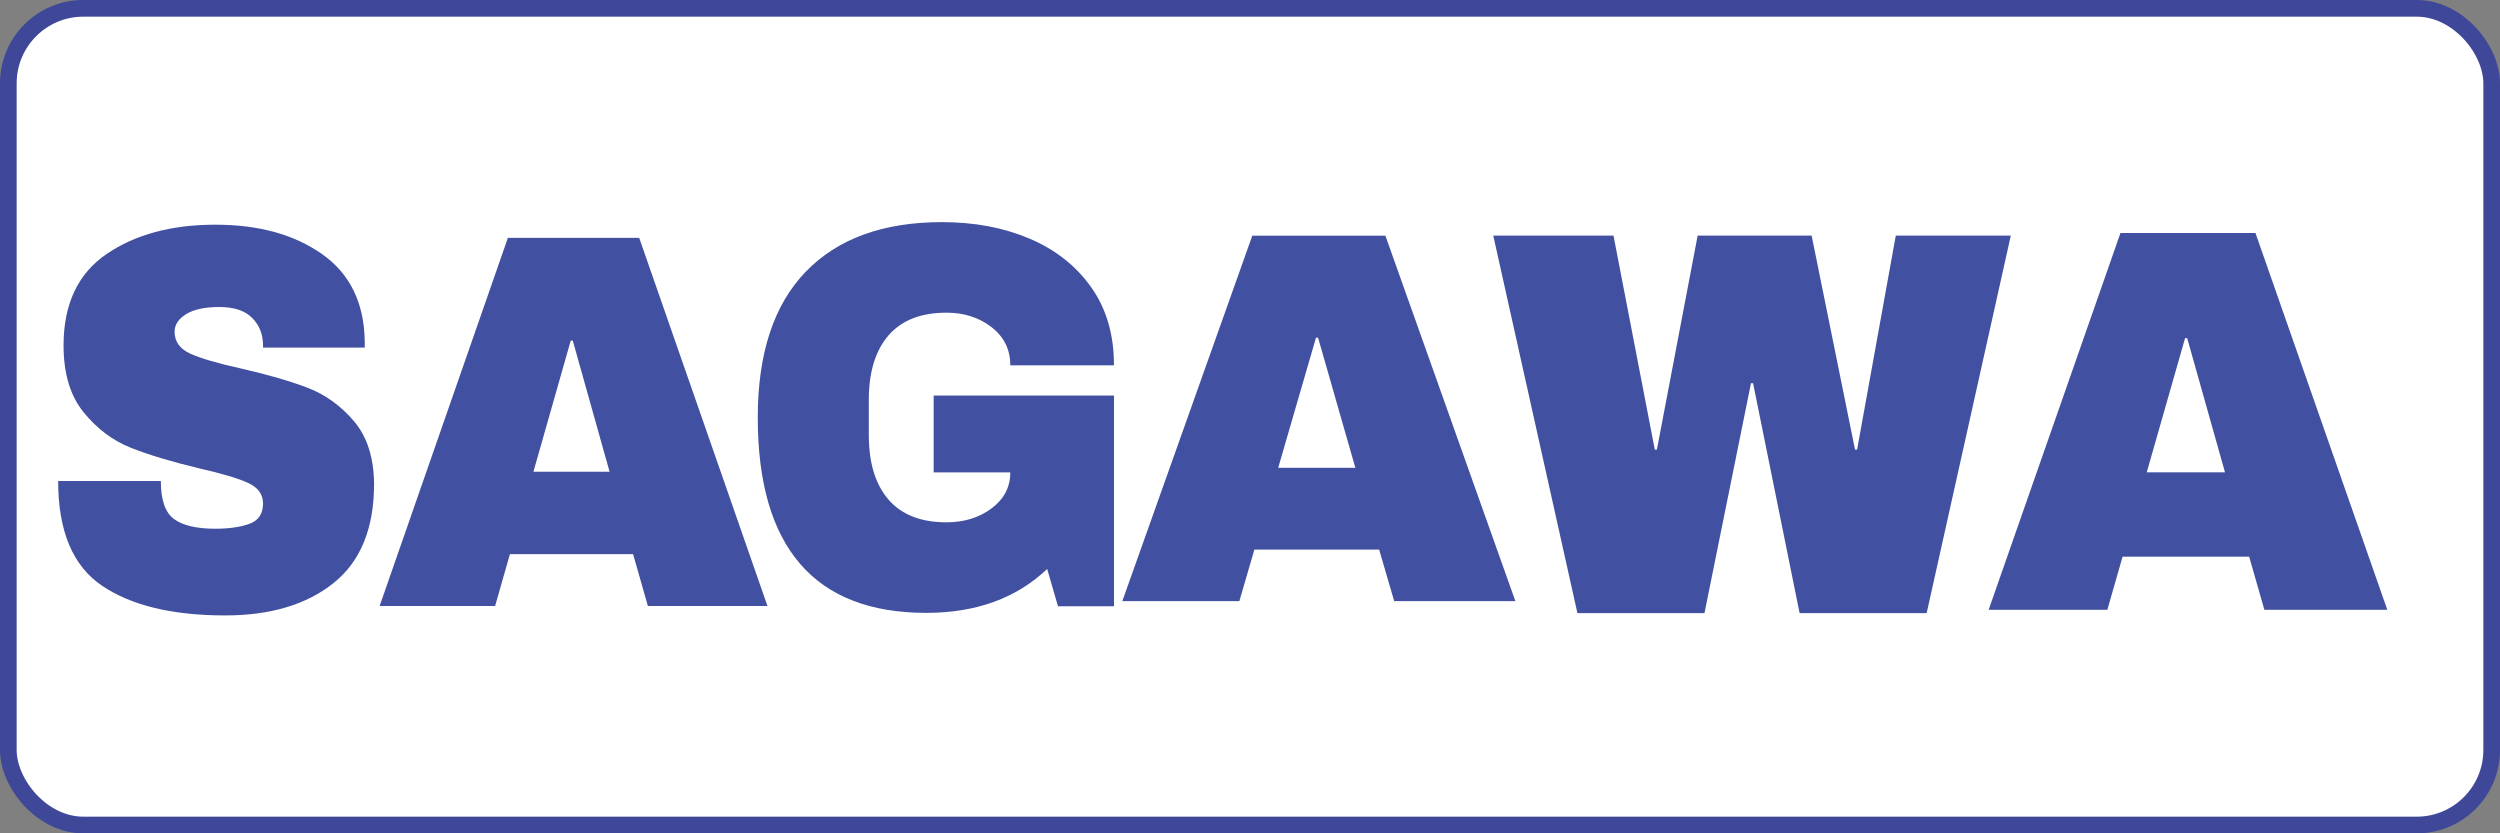
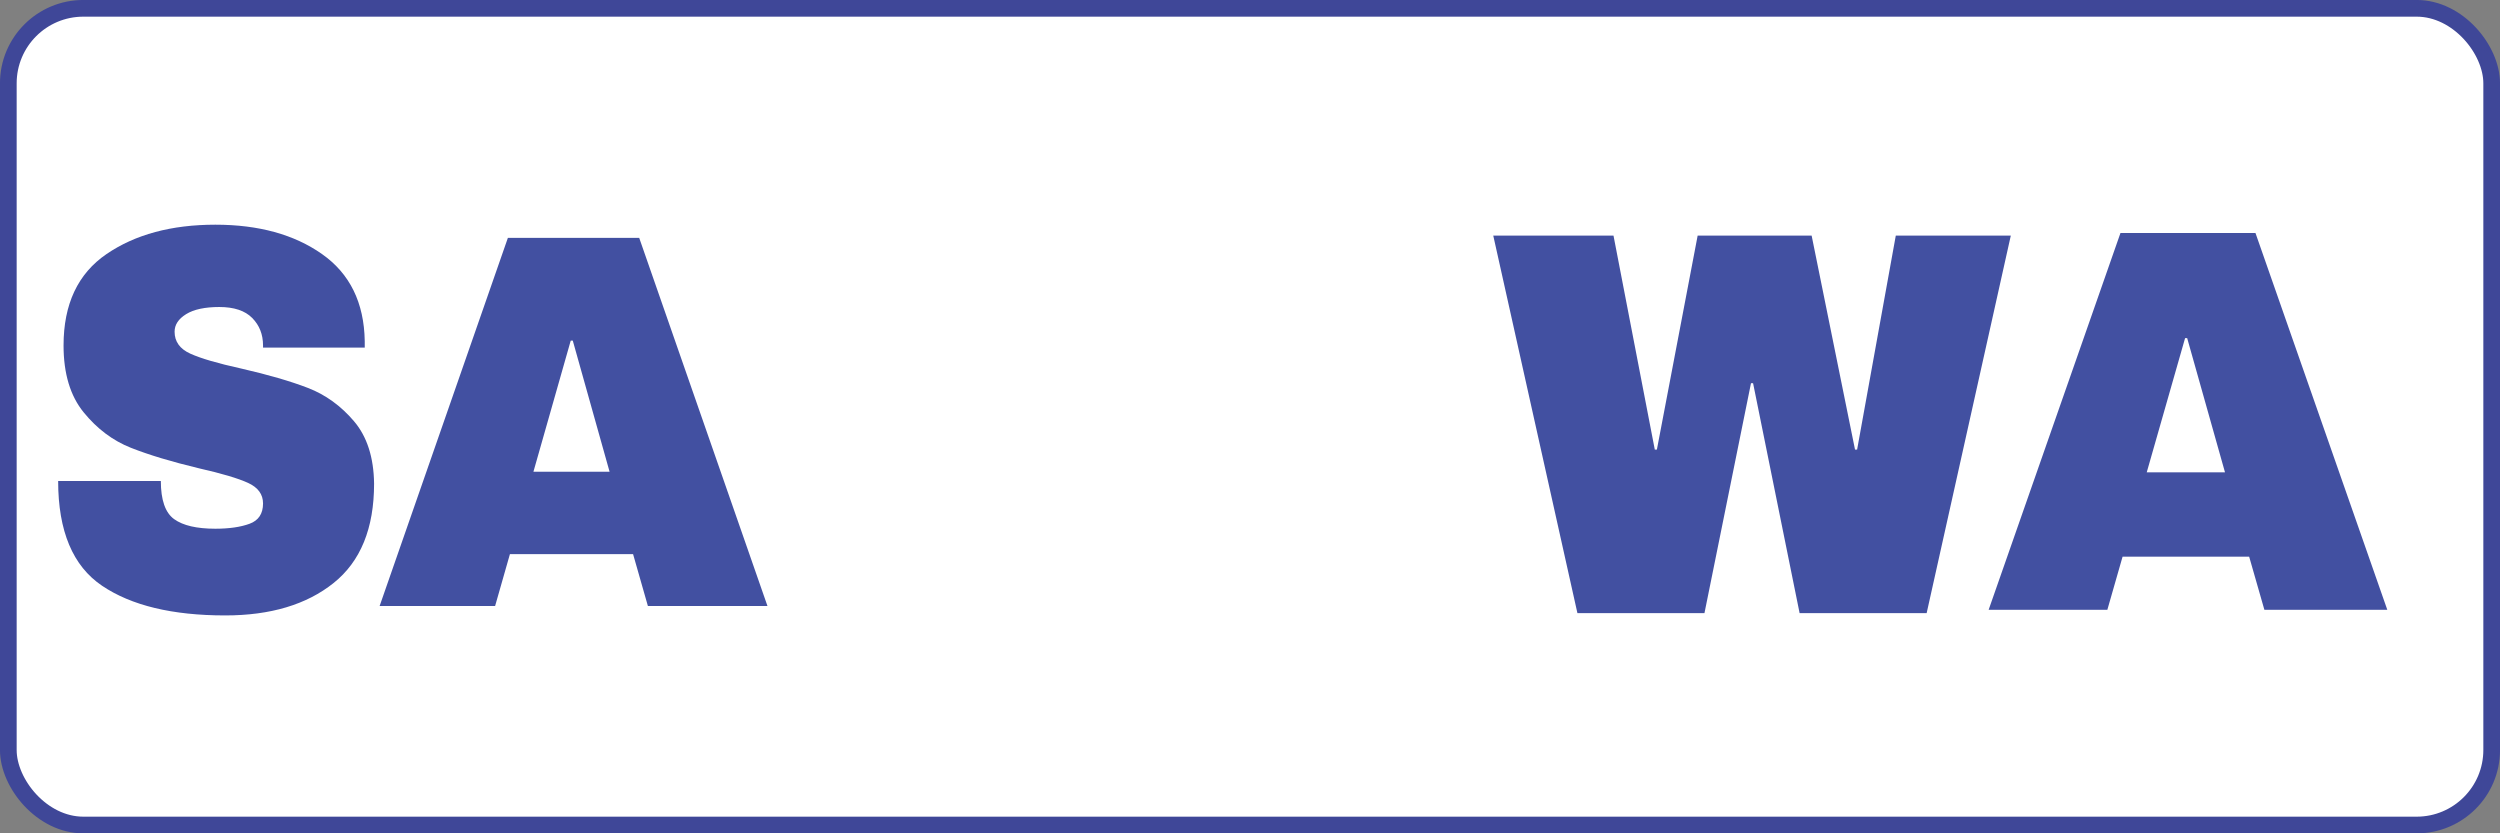
<svg xmlns="http://www.w3.org/2000/svg" xmlns:ns1="http://www.inkscape.org/namespaces/inkscape" xmlns:ns2="http://sodipodi.sourceforge.net/DTD/sodipodi-0.dtd" width="150" height="50" viewBox="0 0 39.687 13.229" version="1.1" id="svg1" ns1:version="1.3.2 (091e20e, 2023-11-25, custom)" ns2:docname="logo-sagawa.svg" ns1:export-filename="logo-sagawa.png" ns1:export-xdpi="300" ns1:export-ydpi="300">
  <rect x="0" y="0" width="39.687" height="13.229" fill="#808080" stroke="none" />
  <ns2:namedview id="namedview1" pagecolor="#ffffff" bordercolor="#999999" borderopacity="1" ns1:showpageshadow="0" ns1:pageopacity="0" ns1:pagecheckerboard="0" ns1:deskcolor="#d1d1d1" ns1:document-units="px" ns1:zoom="2.8044052" ns1:cx="41.185204" ns1:cy="69.35517" ns1:window-width="1920" ns1:window-height="1001" ns1:window-x="-9" ns1:window-y="-9" ns1:window-maximized="1" ns1:current-layer="layer1" />
  <defs id="defs1" />
  <g ns1:label="Layer 1" ns1:groupmode="layer" id="layer1">
    <rect style="display:none;fill:#ffd42a;stroke:none;stroke-width:0.333;stroke-linecap:round;stroke-linejoin:round;stroke-miterlimit:1.5;stroke-dasharray:none;stroke-dashoffset:0.237" id="rect2" width="1.323" height="1.323" x="38.365" y="0" ry="0" ns1:label="外枠補助" />
    <rect style="fill:#ffffff;stroke:#3f4798;stroke-width:0.265;stroke-linecap:round;stroke-linejoin:round;stroke-miterlimit:1.5;stroke-dasharray:none;stroke-dashoffset:0.237;stroke-opacity:1" id="rect1" width="39.423" height="12.965" x="0.132" y="0.132" ry="1.191" ns1:label="外枠" />
    <g transform="matrix(0.325,0,0,0.363,-270.178,-57.922)" id="g7" style="clip-rule:evenodd;fill-rule:evenodd;stroke-linejoin:round;stroke-miterlimit:2" ns1:label="ロゴ：佐川急便">
      <g transform="translate(1.617,0.112)" id="g2">
        <path d="m 840.22,169.279 c 2.112,0 3.848,0.428 5.208,1.284 1.36,0.856 2.056,2.124 2.088,3.804 v 0.288 h -4.968 v -0.096 c 0,-0.48 -0.176,-0.88 -0.528,-1.2 -0.352,-0.32 -0.888,-0.48 -1.608,-0.48 -0.704,0 -1.244,0.104 -1.62,0.312 -0.376,0.208 -0.564,0.464 -0.564,0.768 0,0.432 0.256,0.752 0.768,0.96 0.512,0.208 1.336,0.424 2.472,0.648 1.328,0.272 2.42,0.556 3.276,0.852 0.856,0.296 1.604,0.78 2.244,1.452 0.64,0.672 0.968,1.584 0.984,2.736 0,1.952 -0.66,3.4 -1.98,4.344 -1.32,0.944 -3.084,1.416 -5.292,1.416 -2.576,0 -4.58,-0.432 -6.012,-1.296 -1.432,-0.864 -2.148,-2.392 -2.148,-4.584 h 5.016 c 0,0.832 0.216,1.388 0.648,1.668 0.432,0.28 1.104,0.42 2.016,0.42 0.672,0 1.228,-0.072 1.668,-0.216 0.44,-0.144 0.66,-0.44 0.66,-0.888 0,-0.4 -0.244,-0.7 -0.732,-0.9 -0.488,-0.2 -1.284,-0.412 -2.388,-0.636 -1.344,-0.288 -2.456,-0.588 -3.336,-0.9 -0.88,-0.312 -1.648,-0.828 -2.304,-1.548 -0.656,-0.72 -0.984,-1.696 -0.984,-2.928 0,-1.808 0.7,-3.14 2.1,-3.996 1.4,-0.856 3.172,-1.284 5.316,-1.284 z" style="fill:#39489d;fill-opacity:0.95;fill-rule:nonzero" id="path1" />
      </g>
      <g transform="matrix(1.04,0,0,0.975,-33.27,4.64)" id="g3">
        <path d="m 861.763,186.079 -0.696,-2.328 h -5.784 l -0.696,2.328 h -5.424 l 6.024,-16.512 h 6.168 l 6.024,16.512 z m -5.376,-6.024 h 3.576 l -1.728,-5.88 h -0.096 z" style="fill:#39489d;fill-opacity:0.95;fill-rule:nonzero" id="path2" />
      </g>
-       <path d="m 877.33,169.279 c 1.584,0 3.008,0.24 4.272,0.72 1.264,0.48 2.268,1.188 3.012,2.124 0.744,0.936 1.116,2.076 1.116,3.42 h -5.064 c 0,-0.688 -0.304,-1.244 -0.912,-1.668 -0.608,-0.424 -1.344,-0.636 -2.208,-0.636 -1.248,0 -2.192,0.332 -2.832,0.996 -0.64,0.664 -0.96,1.604 -0.96,2.82 v 1.536 c 0,1.216 0.32,2.156 0.96,2.82 0.64,0.664 1.584,0.996 2.832,0.996 0.864,0 1.6,-0.204 2.208,-0.612 0.608,-0.408 0.912,-0.932 0.912,-1.572 h -3.744 v -3.36 h 8.808 v 9.216 h -2.736 l -0.528,-1.632 c -1.504,1.28 -3.472,1.92 -5.904,1.92 -2.736,0 -4.792,-0.716 -6.168,-2.148 -1.376,-1.432 -2.064,-3.564 -2.064,-6.396 0,-2.8 0.78,-4.924 2.34,-6.372 1.56,-1.448 3.78,-2.172 6.66,-2.172 z" style="fill:#39489d;fill-opacity:0.95;fill-rule:nonzero" id="path3" />
      <g transform="matrix(1.054,0,0,0.968,-49.361,5.73)" id="g4">
-         <path d="m 900.169,186.079 -0.696,-2.328 h -5.784 l -0.696,2.328 h -5.424 l 6.024,-16.512 h 6.168 l 6.024,16.512 z m -5.376,-6.024 h 3.576 l -1.728,-5.88 h -0.096 z" style="fill:#39489d;fill-opacity:0.95;fill-rule:nonzero" id="path4" />
-       </g>
+         </g>
      <g transform="matrix(1.064,0,0,1,-60.154,0.3)" id="g5">
        <path d="m 920.464,186.079 -2.136,-10.056 h -0.096 l -2.136,10.056 h -5.832 L 906.4,169.567 h 5.52 l 1.896,9.36 h 0.096 l 1.872,-9.36 h 5.232 l 1.992,9.36 h 0.096 l 1.776,-9.36 h 5.28 l -3.864,16.512 z" style="fill:#39489d;fill-opacity:0.95;fill-rule:nonzero" id="path5" />
      </g>
      <g transform="matrix(1.069,0,0,0.998,-66.366,0.526)" id="g6">
        <path d="m 943.207,186.079 -0.696,-2.328 h -5.784 l -0.696,2.328 h -5.424 l 6.024,-16.512 h 6.168 l 6.024,16.512 z m -5.376,-6.024 h 3.576 l -1.728,-5.88 h -0.096 z" style="fill:#39489d;fill-opacity:0.95;fill-rule:nonzero" id="path6" />
      </g>
    </g>
  </g>
</svg>